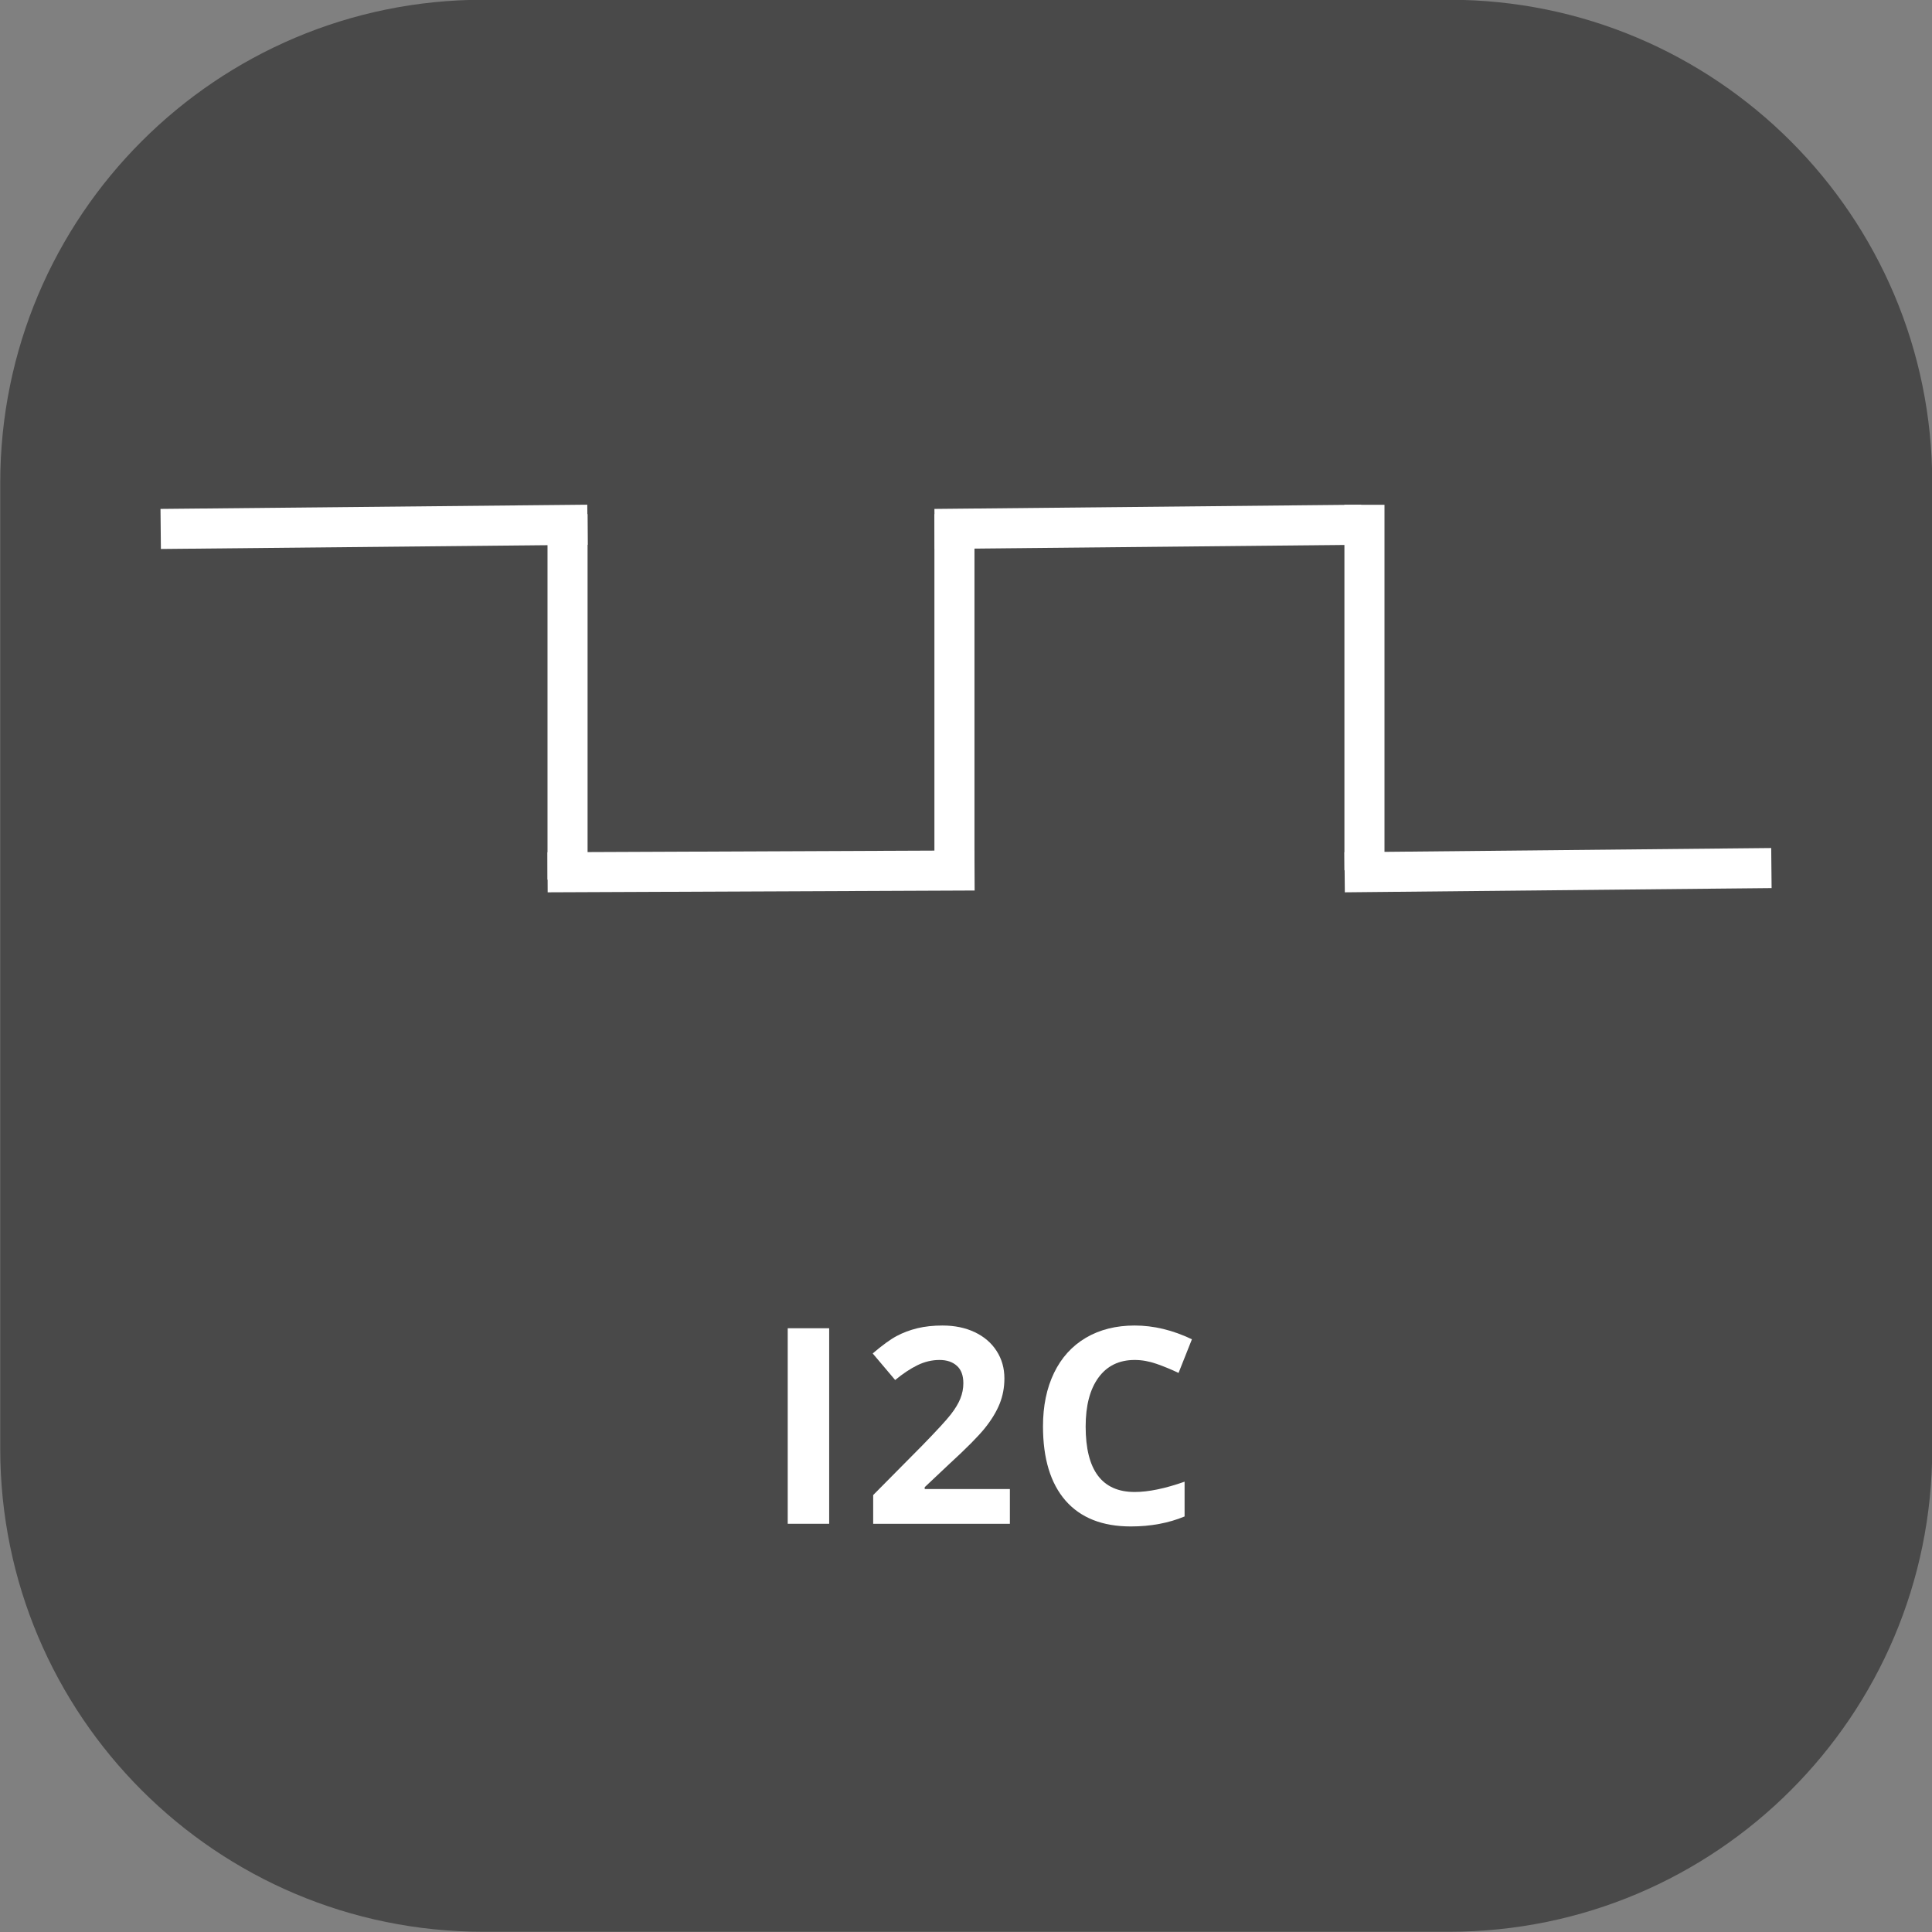
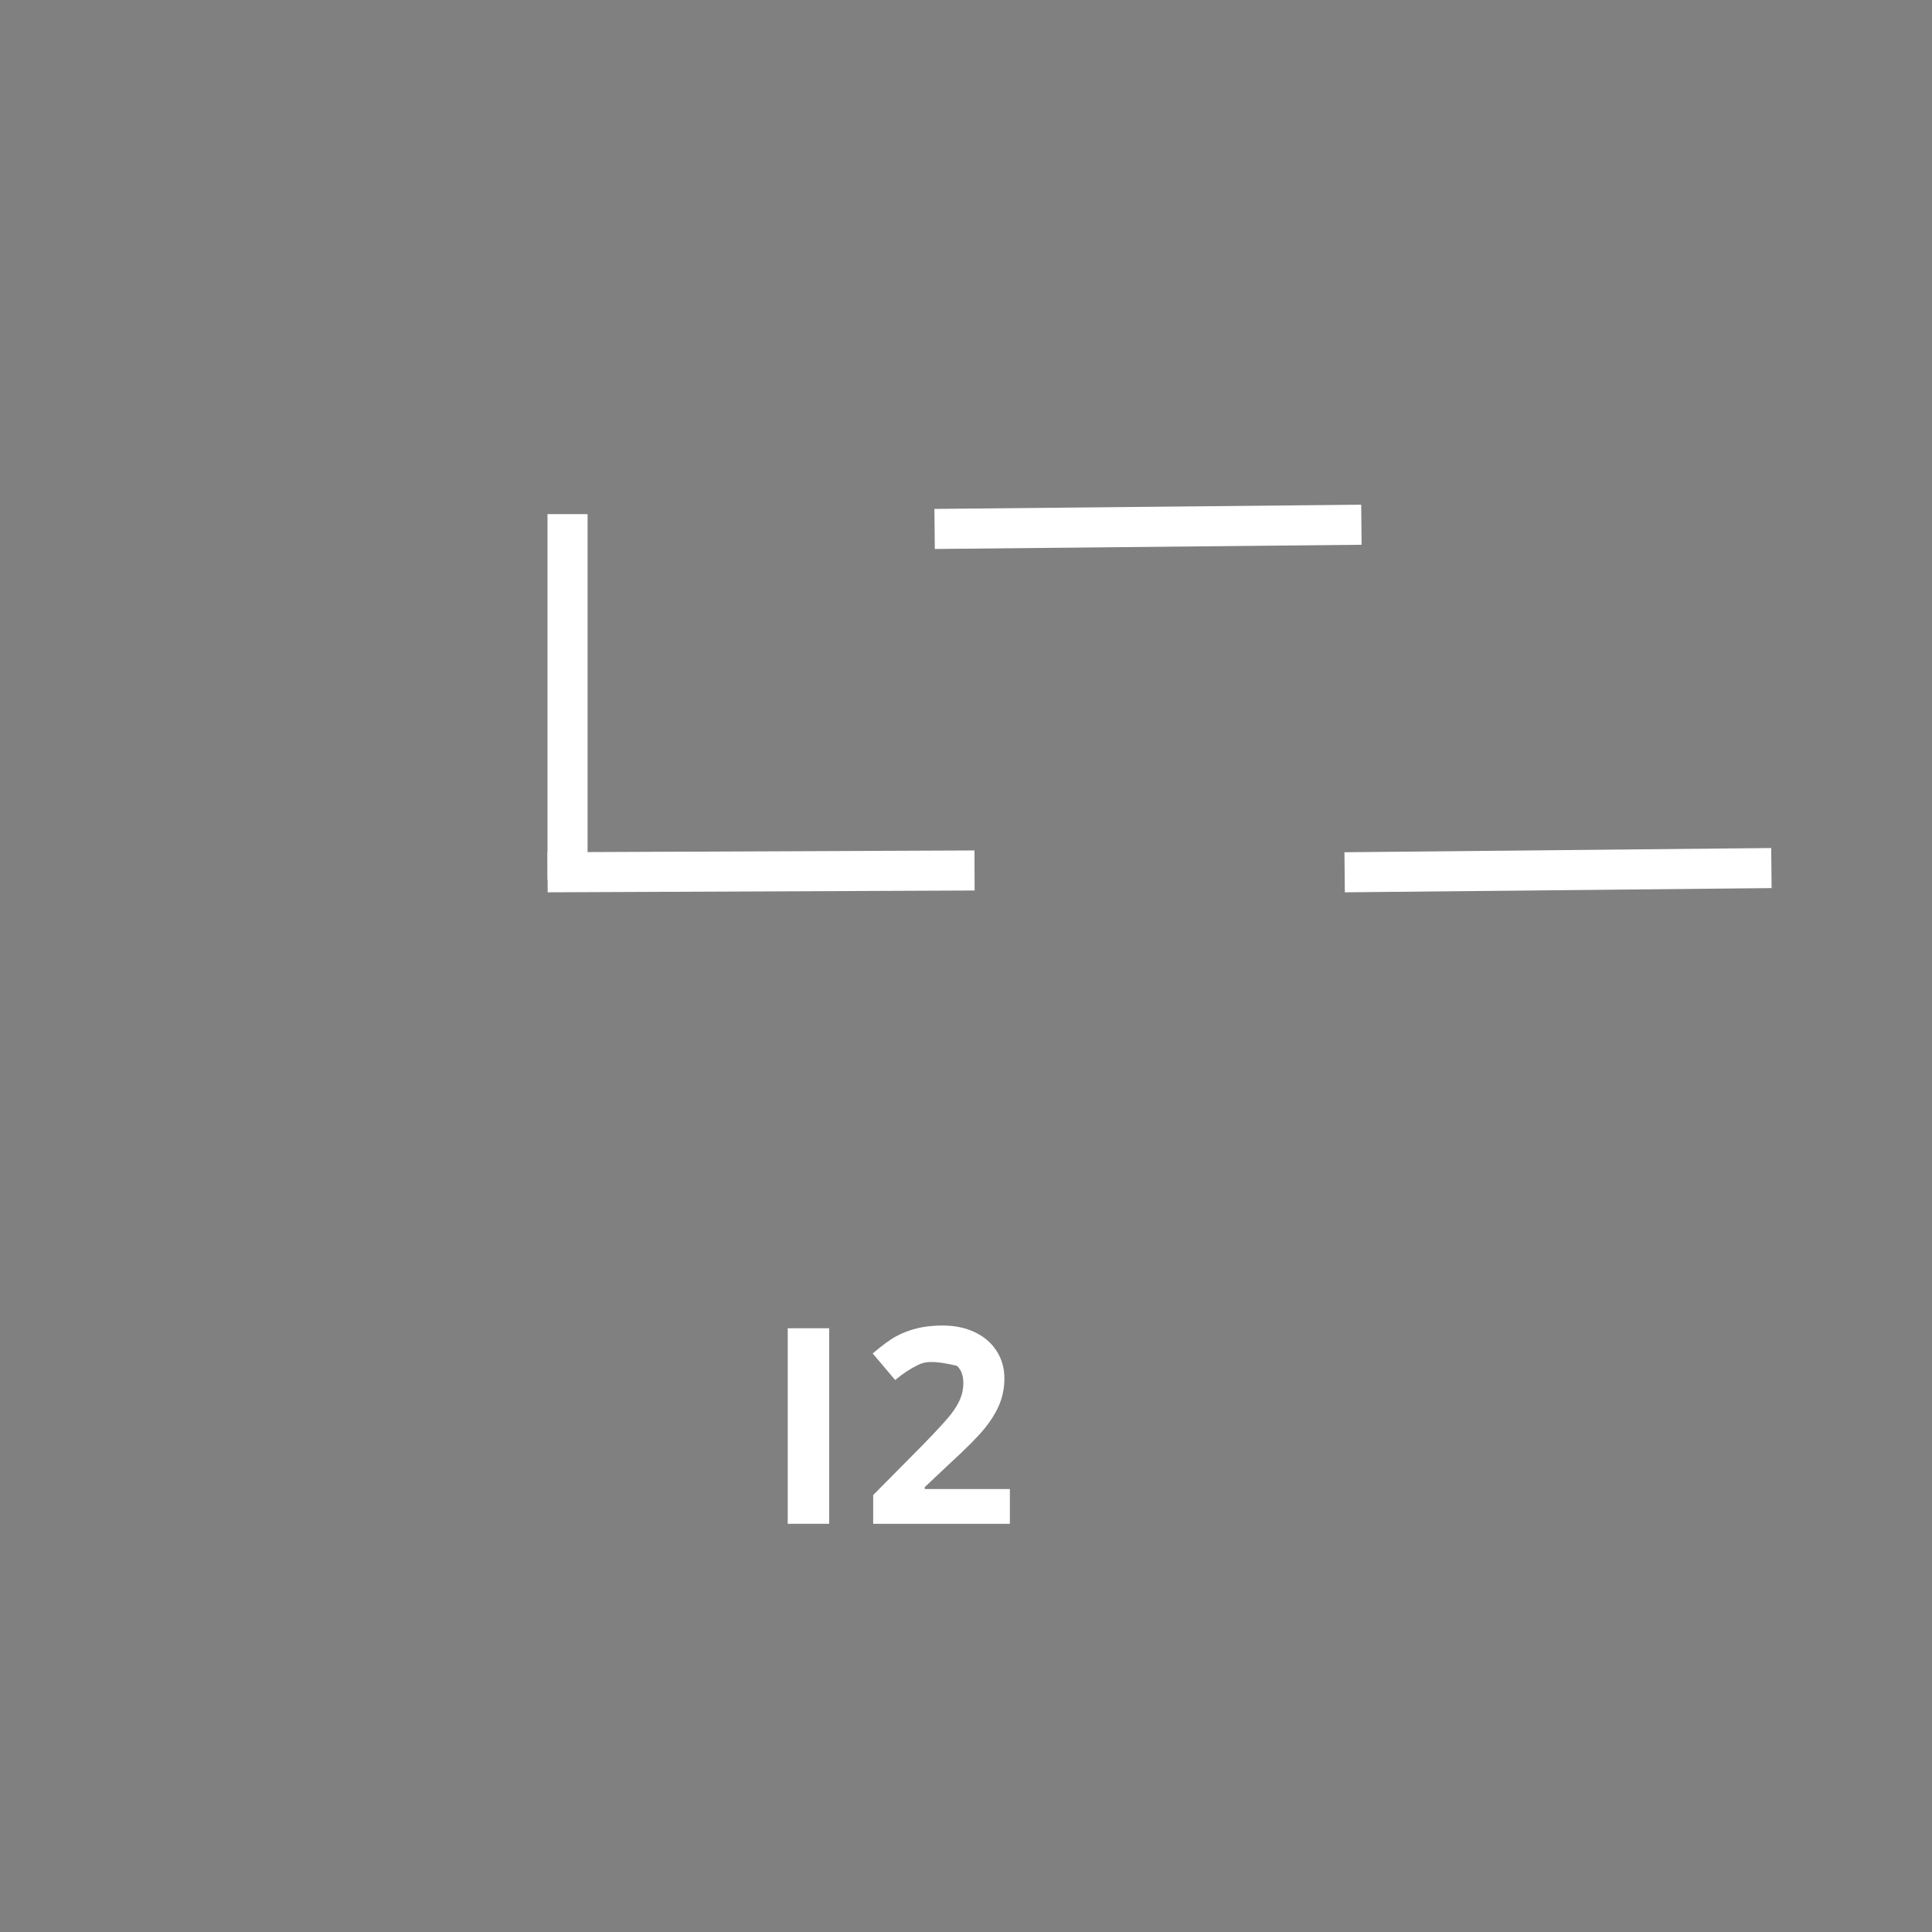
<svg xmlns="http://www.w3.org/2000/svg" width="500" zoomAndPan="magnify" viewBox="0 0 375 375" height="500" preserveAspectRatio="xMidYMid meet">
  <rect x="0" y="0" width="375" height="375" fill="#808080" stroke="none" />
  <defs>
    <g />
  </defs>
-   <path fill="#494949" d="M 93.797 -0.047 C 42.023 -0.047 0.047 41.93 0.047 93.703 L 0.047 281.203 C 0.047 332.977 42.023 374.953 93.797 374.953 L 281.297 374.953 C 333.07 374.953 375.047 332.977 375.047 281.203 L 375.047 93.703 C 375.047 41.93 333.07 -0.047 281.297 -0.047 Z M 93.797 -0.047 " fill-opacity="1" fill-rule="nonzero" />
  <g fill="#ffffff" fill-opacity="1">
    <g transform="translate(148.115, 295.766)">
      <g>
        <path d="M 4.781 0 L 4.781 -37.953 L 12.828 -37.953 L 12.828 0 Z M 4.781 0 " />
      </g>
    </g>
  </g>
  <g fill="#ffffff" fill-opacity="1">
    <g transform="translate(167.36, 295.766)">
      <g>
-         <path d="M 28.656 0 L 2.125 0 L 2.125 -5.578 L 11.656 -15.203 C 14.477 -18.098 16.32 -20.102 17.188 -21.219 C 18.051 -22.332 18.672 -23.363 19.047 -24.312 C 19.43 -25.27 19.625 -26.258 19.625 -27.281 C 19.625 -28.801 19.203 -29.93 18.359 -30.672 C 17.523 -31.422 16.406 -31.797 15 -31.797 C 13.531 -31.797 12.102 -31.457 10.719 -30.781 C 9.332 -30.102 7.891 -29.145 6.391 -27.906 L 2.031 -33.062 C 3.895 -34.656 5.441 -35.781 6.672 -36.438 C 7.898 -37.094 9.238 -37.598 10.688 -37.953 C 12.145 -38.305 13.773 -38.484 15.578 -38.484 C 17.941 -38.484 20.031 -38.051 21.844 -37.188 C 23.664 -36.32 25.078 -35.109 26.078 -33.547 C 27.086 -31.992 27.594 -30.219 27.594 -28.219 C 27.594 -26.469 27.285 -24.828 26.672 -23.297 C 26.055 -21.766 25.102 -20.191 23.812 -18.578 C 22.52 -16.973 20.25 -14.68 17 -11.703 L 12.125 -7.109 L 12.125 -6.75 L 28.656 -6.75 Z M 28.656 0 " />
+         <path d="M 28.656 0 L 2.125 0 L 2.125 -5.578 L 11.656 -15.203 C 14.477 -18.098 16.32 -20.102 17.188 -21.219 C 18.051 -22.332 18.672 -23.363 19.047 -24.312 C 19.43 -25.27 19.625 -26.258 19.625 -27.281 C 19.625 -28.801 19.203 -29.93 18.359 -30.672 C 13.531 -31.797 12.102 -31.457 10.719 -30.781 C 9.332 -30.102 7.891 -29.145 6.391 -27.906 L 2.031 -33.062 C 3.895 -34.656 5.441 -35.781 6.672 -36.438 C 7.898 -37.094 9.238 -37.598 10.688 -37.953 C 12.145 -38.305 13.773 -38.484 15.578 -38.484 C 17.941 -38.484 20.031 -38.051 21.844 -37.188 C 23.664 -36.32 25.078 -35.109 26.078 -33.547 C 27.086 -31.992 27.594 -30.219 27.594 -28.219 C 27.594 -26.469 27.285 -24.828 26.672 -23.297 C 26.055 -21.766 25.102 -20.191 23.812 -18.578 C 22.52 -16.973 20.25 -14.68 17 -11.703 L 12.125 -7.109 L 12.125 -6.75 L 28.656 -6.75 Z M 28.656 0 " />
      </g>
    </g>
  </g>
  <g fill="#ffffff" fill-opacity="1">
    <g transform="translate(199.35, 295.766)">
      <g>
-         <path d="M 20.891 -31.797 C 17.867 -31.797 15.523 -30.656 13.859 -28.375 C 12.203 -26.102 11.375 -22.938 11.375 -18.875 C 11.375 -10.406 14.547 -6.172 20.891 -6.172 C 23.555 -6.172 26.785 -6.836 30.578 -8.172 L 30.578 -1.422 C 27.461 -0.129 23.984 0.516 20.141 0.516 C 14.617 0.516 10.395 -1.156 7.469 -4.5 C 4.551 -7.852 3.094 -12.66 3.094 -18.922 C 3.094 -22.867 3.805 -26.32 5.234 -29.281 C 6.672 -32.25 8.734 -34.523 11.422 -36.109 C 14.117 -37.691 17.273 -38.484 20.891 -38.484 C 24.578 -38.484 28.281 -37.594 32 -35.812 L 29.406 -29.281 C 27.988 -29.957 26.562 -30.547 25.125 -31.047 C 23.688 -31.547 22.273 -31.797 20.891 -31.797 Z M 20.891 -31.797 " />
-       </g>
+         </g>
    </g>
  </g>
-   <path stroke-linecap="butt" transform="matrix(0.707, -0.007, 0.007, 0.707, 31.153, 98.781)" fill="none" stroke-linejoin="miter" d="M 0 5.499 L 117.166 5.501 " stroke="#ffffff" stroke-width="11" stroke-opacity="1" stroke-miterlimit="4" />
  <path stroke-linecap="butt" transform="matrix(0, 0.707, -0.707, 0, 114.046, 99.793)" fill="none" stroke-linejoin="miter" d="M 0.001 5.497 L 100.345 5.497 " stroke="#ffffff" stroke-width="11" stroke-opacity="1" stroke-miterlimit="4" />
  <path stroke-linecap="butt" transform="matrix(0.707, -0.003, 0.003, 0.707, 106.271, 165.421)" fill="none" stroke-linejoin="miter" d="M -0.001 5.5 L 117.215 5.501 " stroke="#ffffff" stroke-width="11" stroke-opacity="1" stroke-miterlimit="4" />
-   <path stroke-linecap="butt" transform="matrix(0, 0.707, -0.707, 0, 189.145, 99.793)" fill="none" stroke-linejoin="miter" d="M 0.001 5.499 L 101.345 5.499 " stroke="#ffffff" stroke-width="11" stroke-opacity="1" stroke-miterlimit="4" />
  <path stroke-linecap="butt" transform="matrix(0.707, -0.007, 0.007, 0.707, 181.37, 98.781)" fill="none" stroke-linejoin="miter" d="M -0.002 5.499 L 117.169 5.501 " stroke="#ffffff" stroke-width="11" stroke-opacity="1" stroke-miterlimit="4" />
-   <path stroke-linecap="butt" transform="matrix(0, 0.707, -0.707, 0, 268.728, 97.976)" fill="none" stroke-linejoin="miter" d="M 0.001 5.501 L 100.345 5.501 " stroke="#ffffff" stroke-width="11" stroke-opacity="1" stroke-miterlimit="4" />
  <path stroke-linecap="butt" transform="matrix(0.707, -0.007, 0.007, 0.707, 260.953, 165.421)" fill="none" stroke-linejoin="miter" d="M 0.001 5.5 L 117.167 5.501 " stroke="#ffffff" stroke-width="11" stroke-opacity="1" stroke-miterlimit="4" />
</svg>